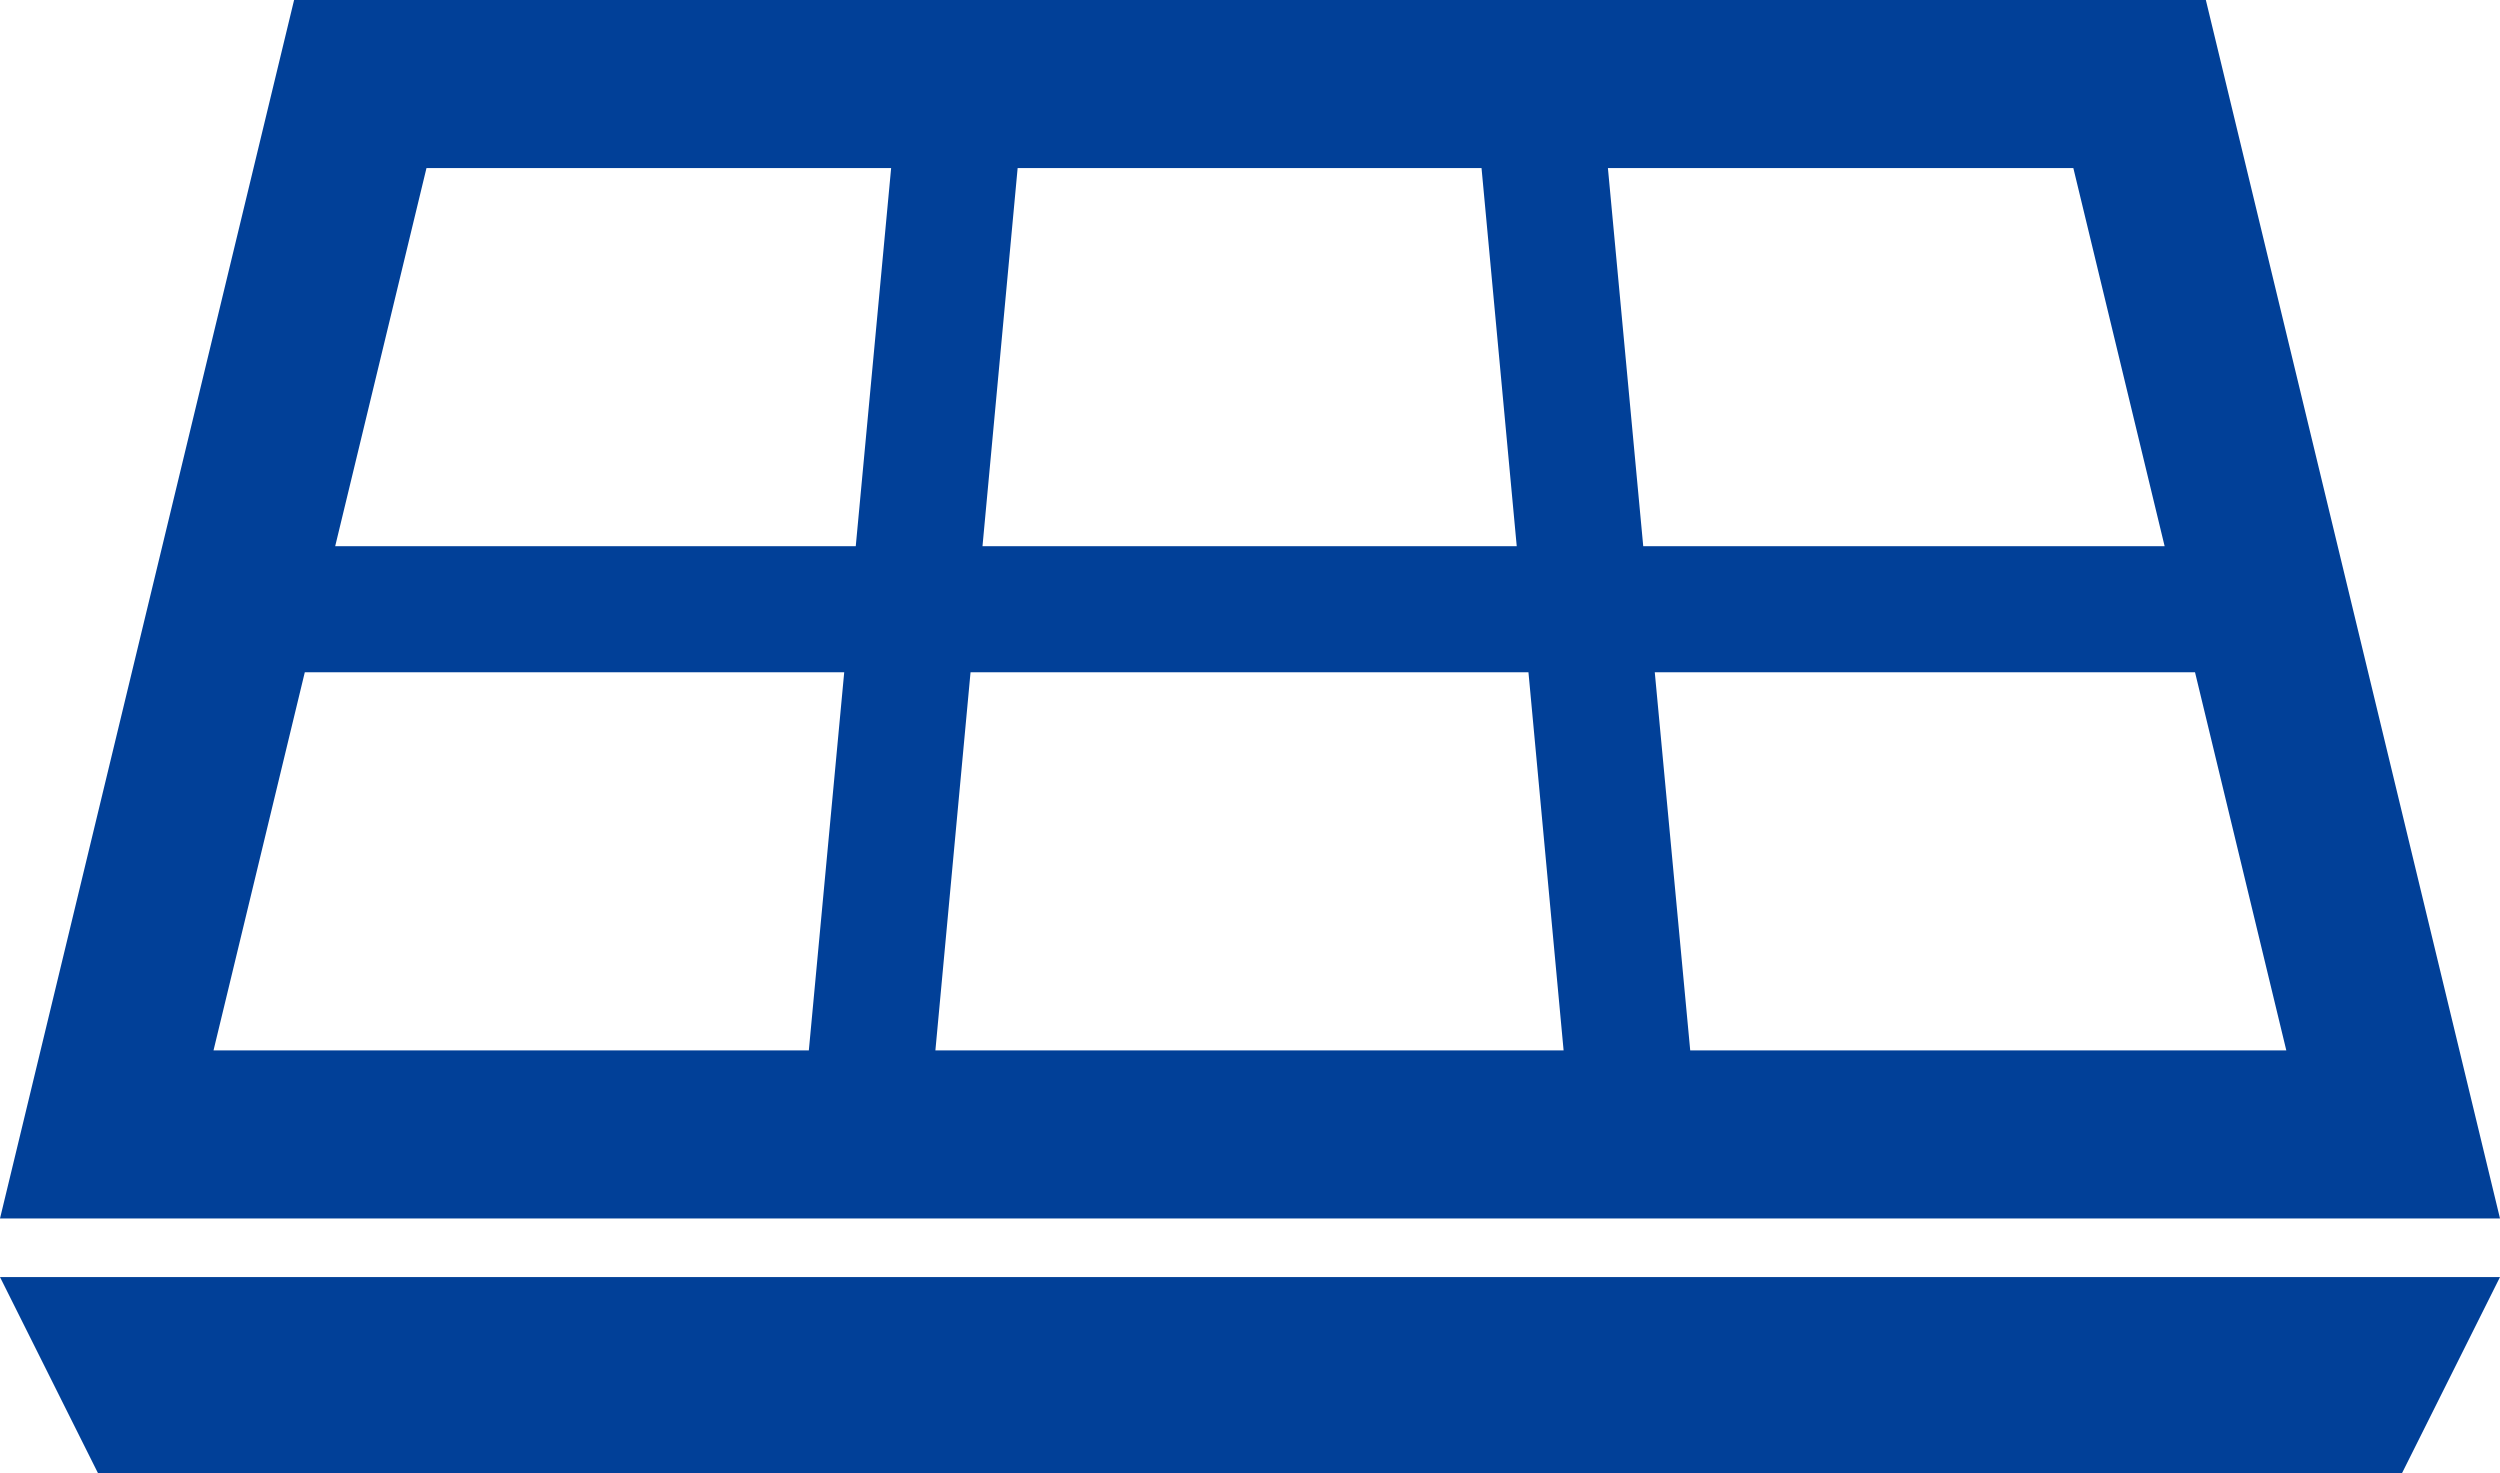
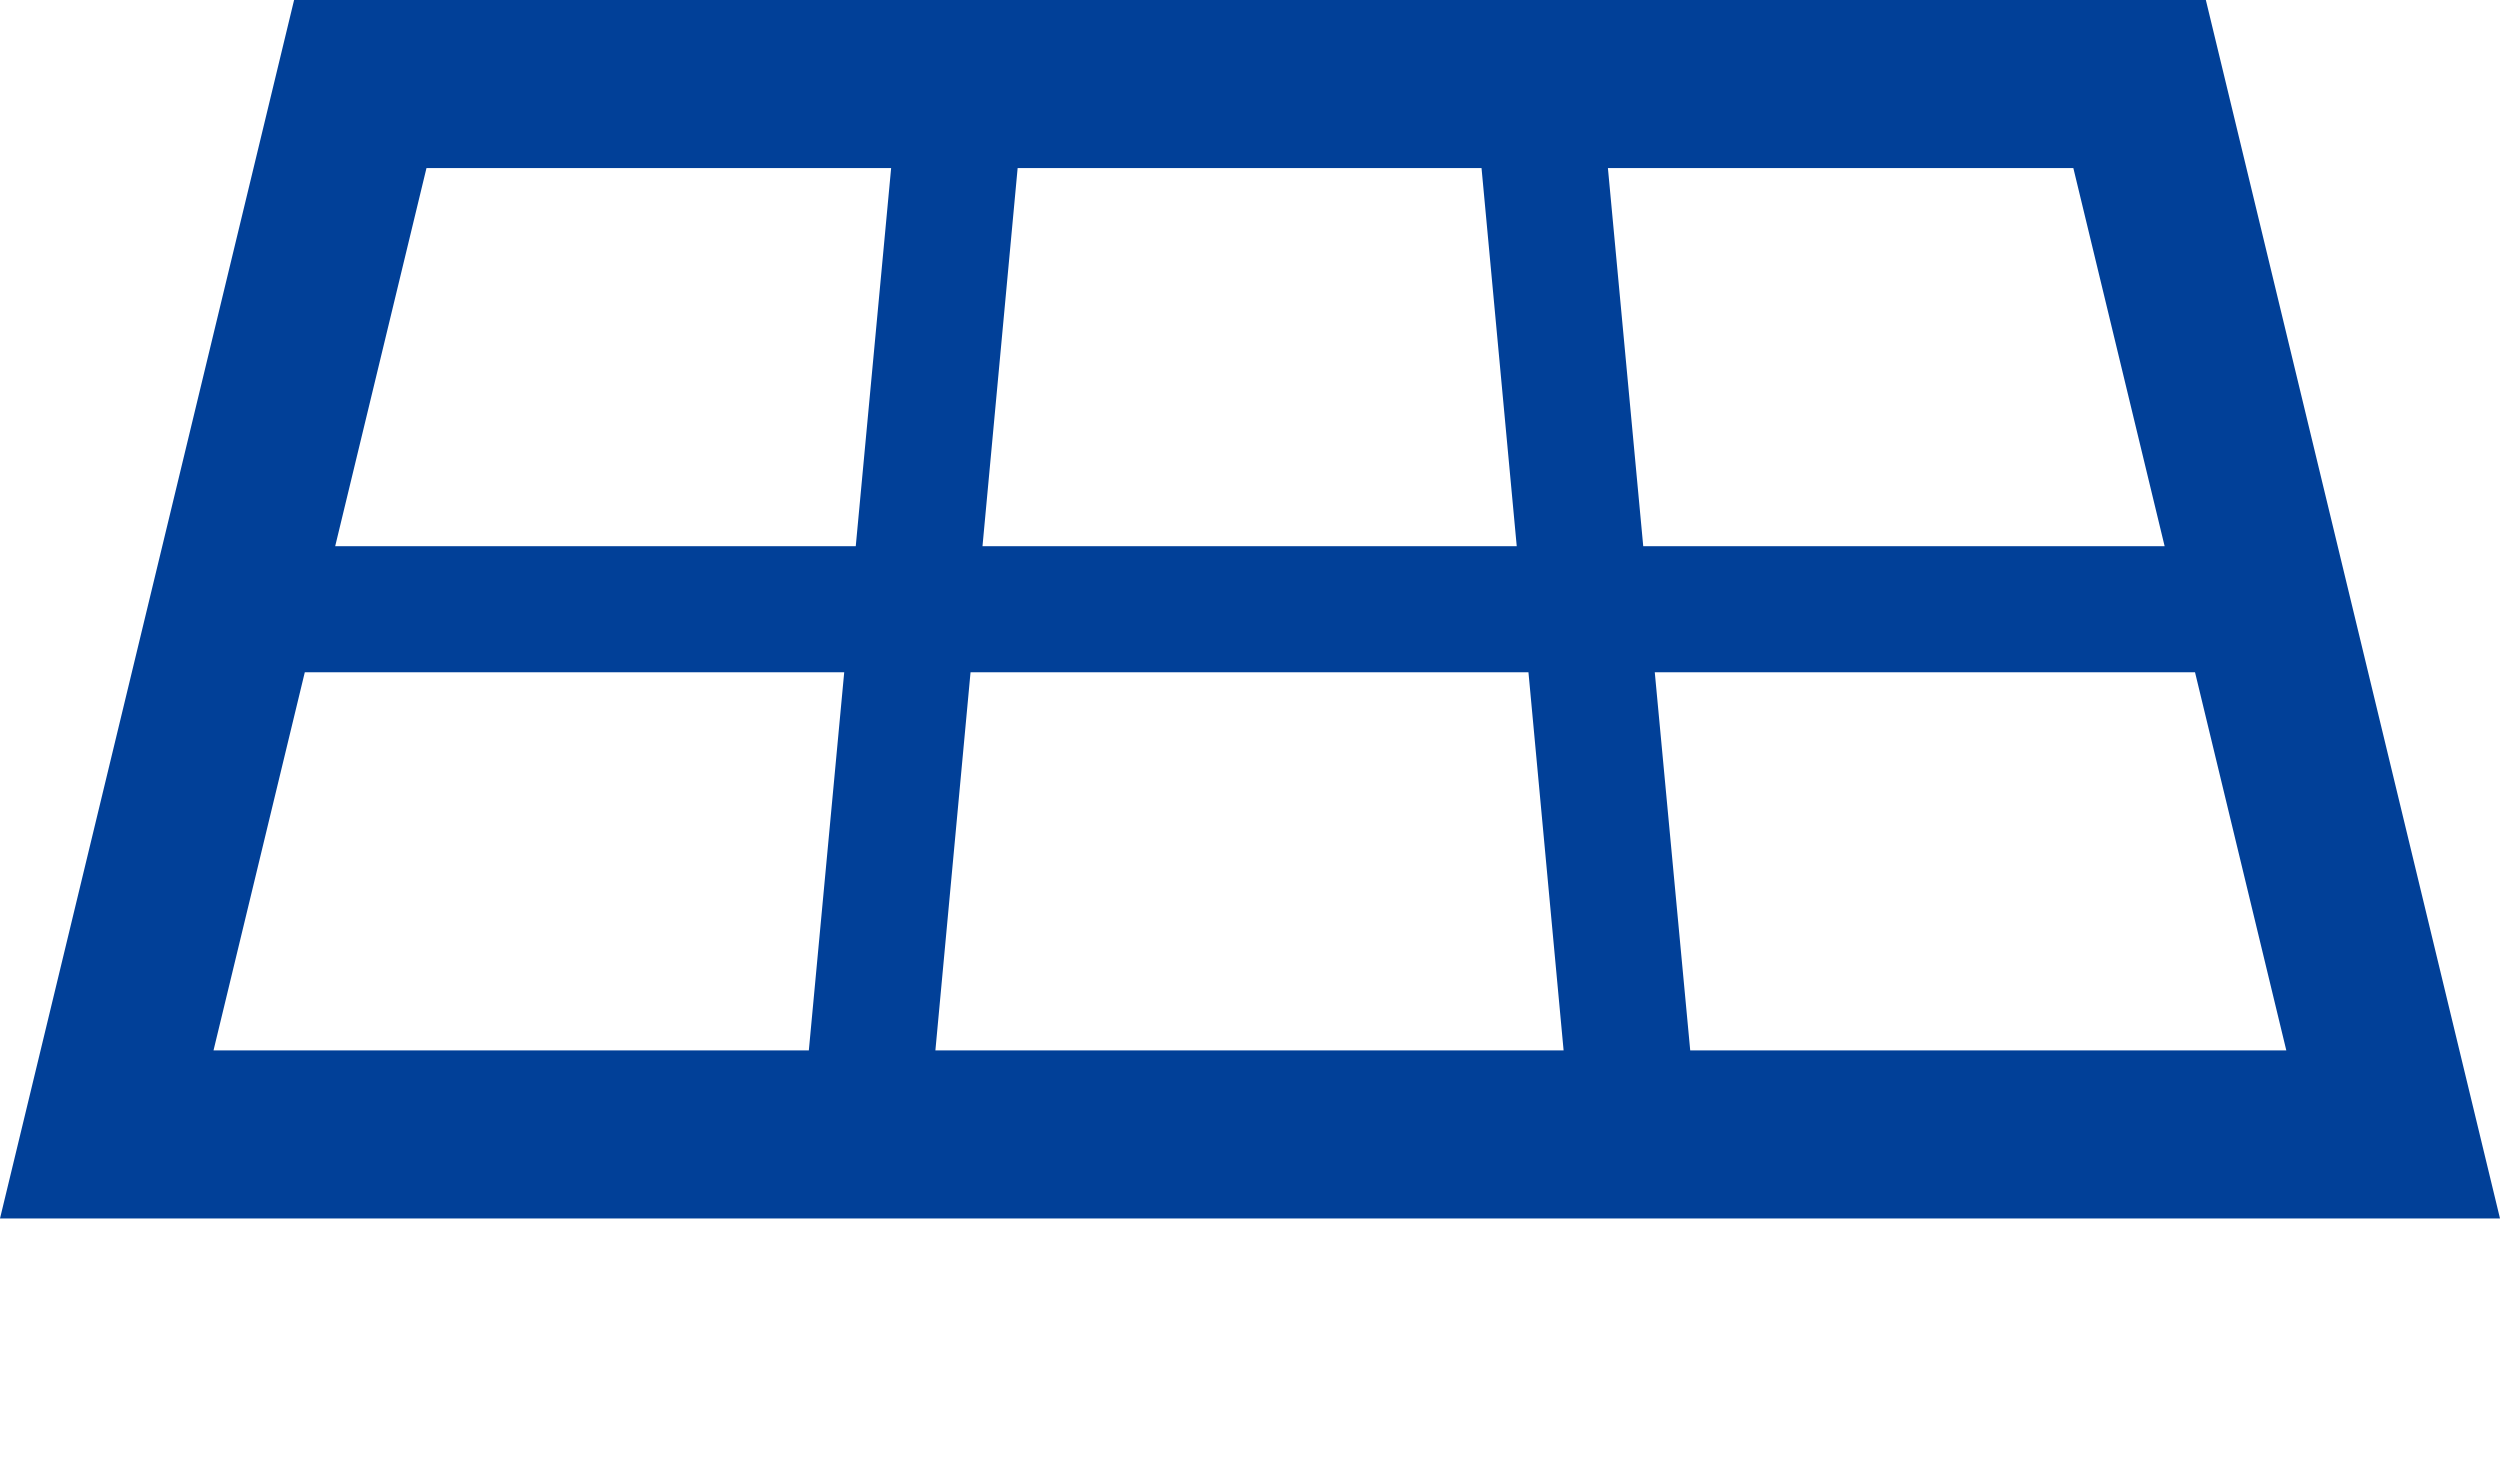
<svg xmlns="http://www.w3.org/2000/svg" width="42.036" height="24.773" viewBox="0 0 42.036 24.773">
  <g id="太陽電池の無料アイコン3" transform="translate(0 -105.129)">
    <path id="パス_384" data-name="パス 384" d="M37.09,105.129H4.945L0,125.617H42.036Zm-19.979,2.826h7.8l.592,6.358H16.52ZM13.6,122.791H3.59l1.535-6.358h9.07Zm.789-8.478H5.636l1.535-6.358h7.813Zm1.339,8.478.591-6.358H25.7l.591,6.358Zm11.308-14.836h7.826l1.535,6.358H27.63Zm.788,8.478h9.084l1.535,6.358H28.42Z" fill="#014098" />
-     <path id="パス_385" data-name="パス 385" d="M1.649,370.009H40.387l1.649-3.3H0Z" transform="translate(0 -240.107)" fill="#014098" />
  </g>
</svg>